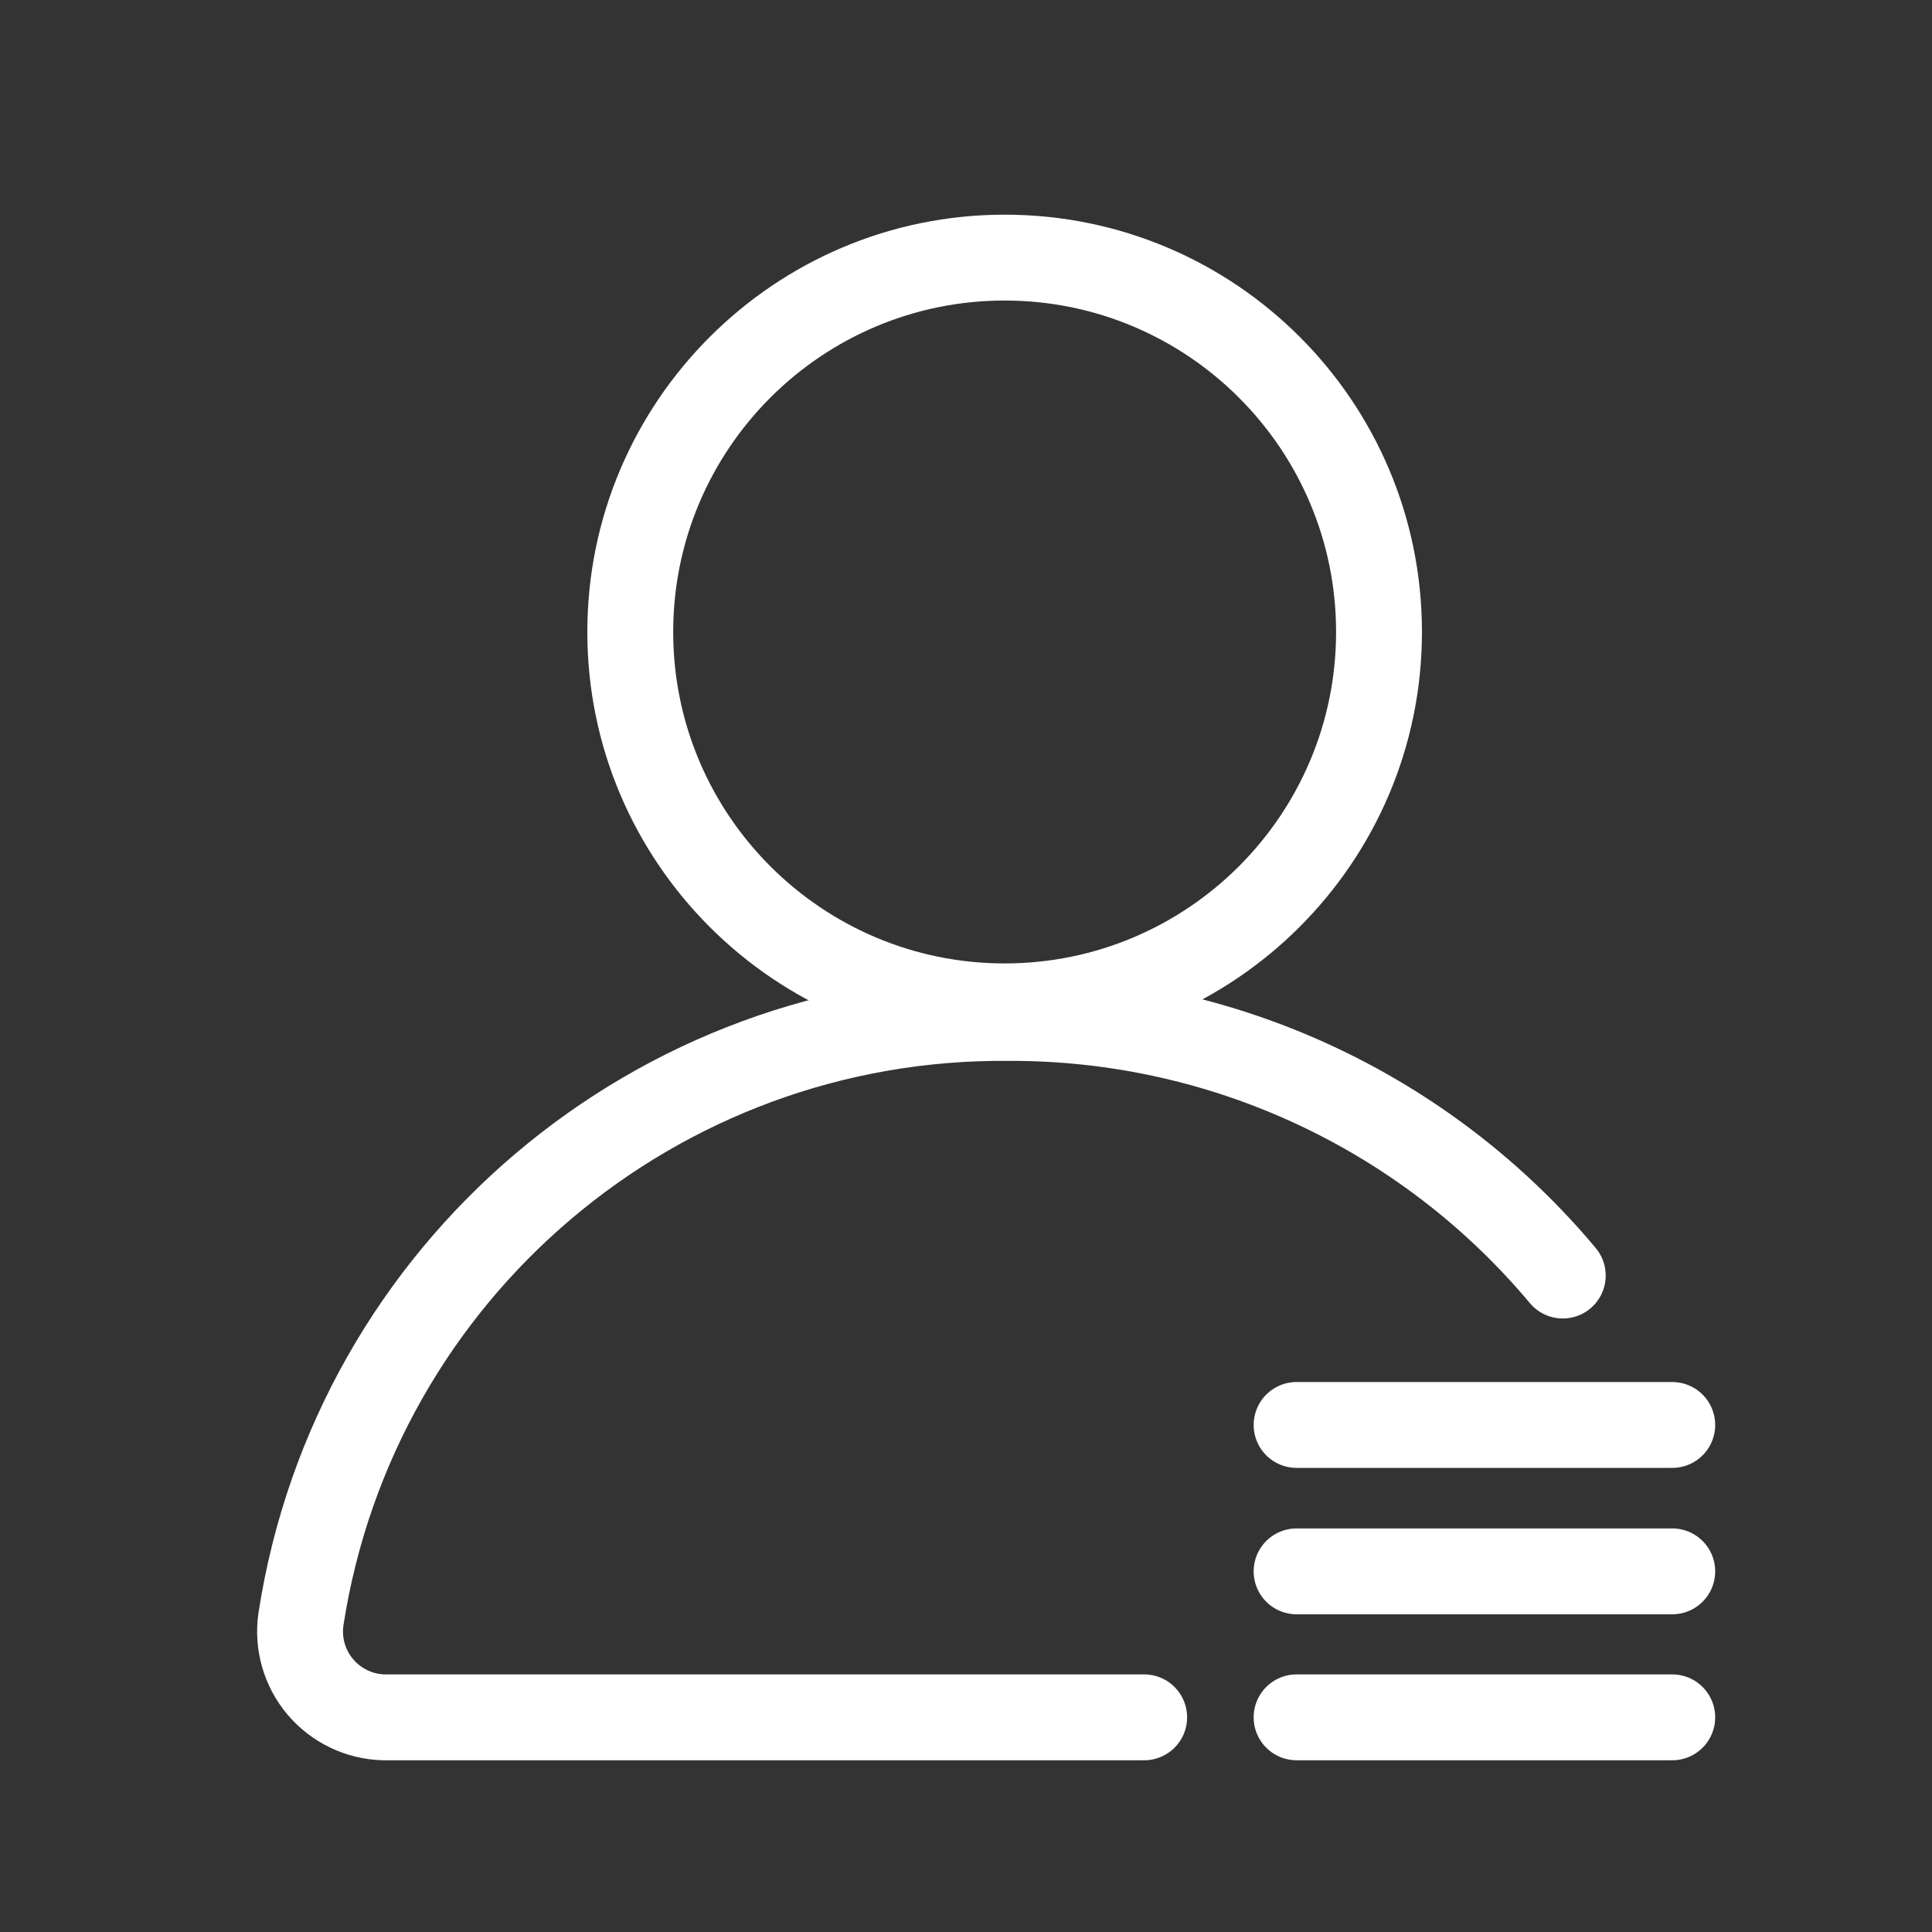
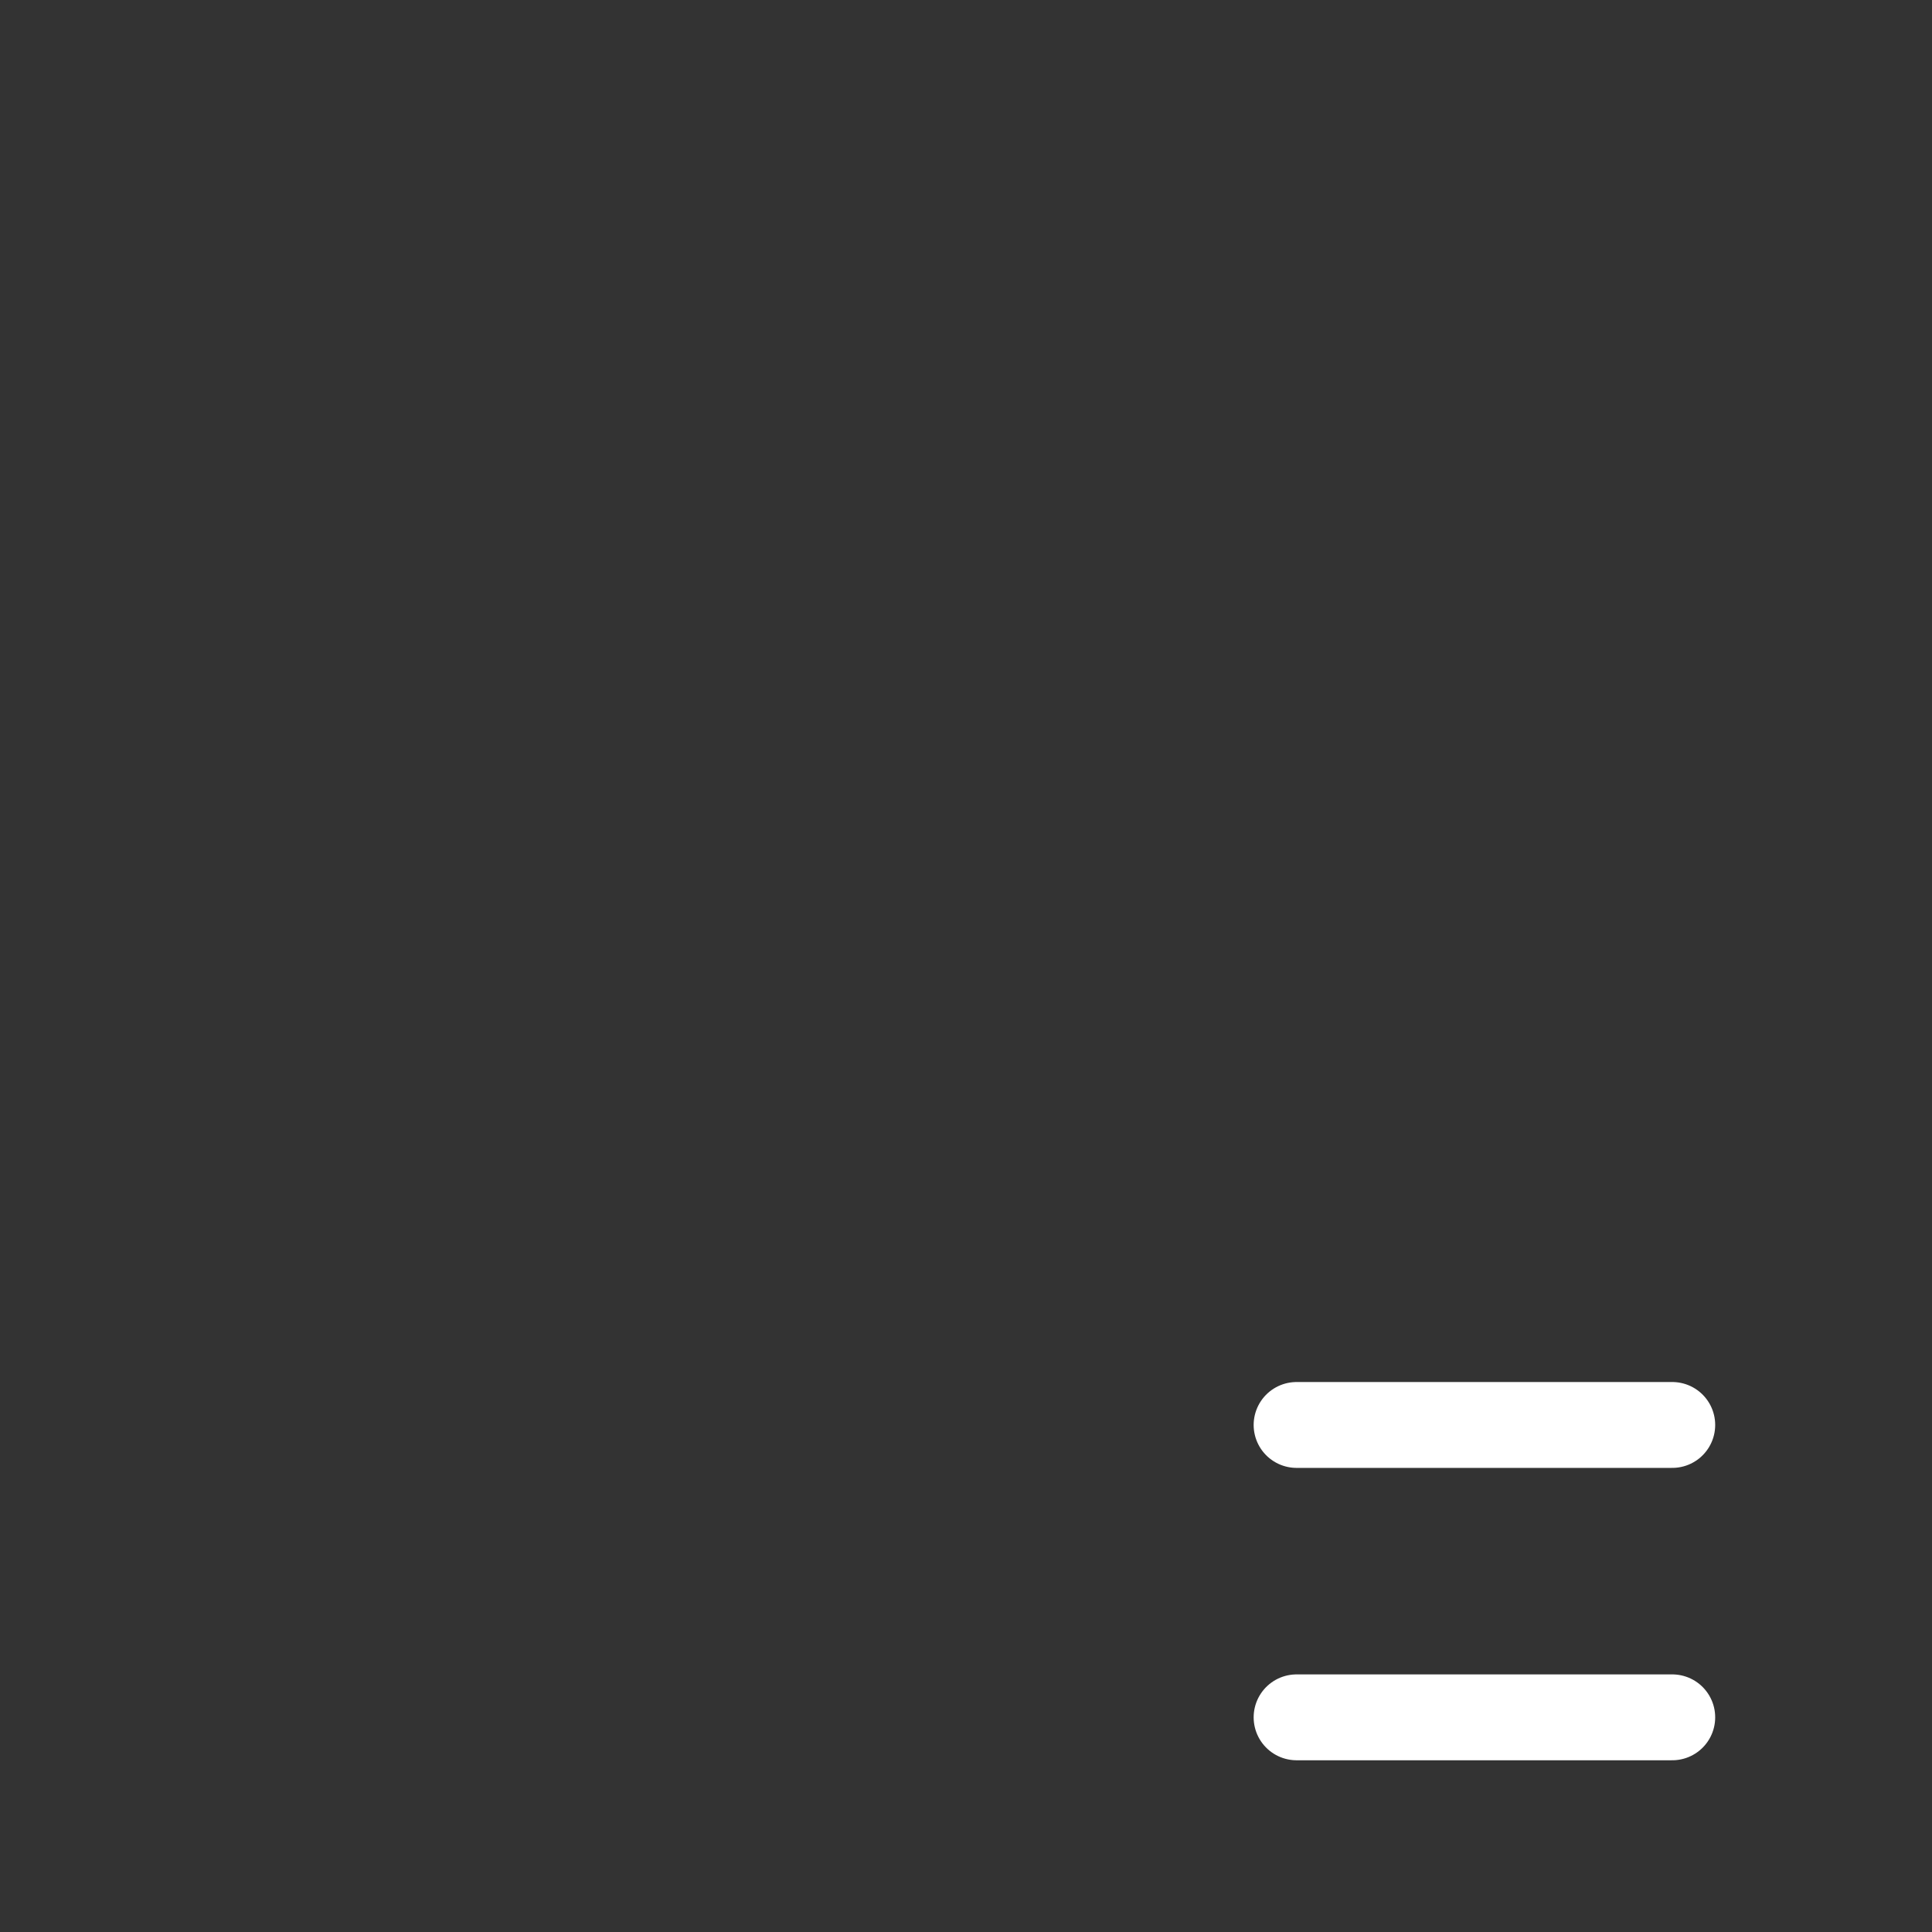
<svg xmlns="http://www.w3.org/2000/svg" width="45" height="45" viewBox="0 0 45 45" fill="none">
  <rect x="0" y="0" width="45" height="45" fill="#333333" stroke="none" />
-   <path d="M23.4 24.44C18.04 24.44 13.68 20.08 13.68 14.72C13.68 9.36 18.04 5 23.4 5C28.77 5 33.12 9.35 33.12 14.72C33.12 20.08 28.76 24.44 23.4 24.44ZM23.4 22.44C19.14 22.44 15.68 18.98 15.68 14.72C15.68 10.46 19.14 7 23.4 7C27.66 7 31.12 10.46 31.12 14.72C31.12 18.98 27.66 22.44 23.4 22.44Z" fill-rule="evenodd" fill="#FFFFFF">
- </path>
-   <path stroke="rgba(255, 255, 255, 1)" stroke-width="2" stroke-linecap="round" d="M36.4 29.71C33.205 25.892 28.478 23.694 23.5 23.71C15.289 23.633 8.266 29.595 7.01 37.71C6.927 38.276 7.09 38.851 7.459 39.289C7.829 39.727 8.368 39.986 8.94 40L26.65 40">
- </path>
  <path stroke="rgba(255, 255, 255, 1)" stroke-width="2" stroke-linecap="round" d="M30.2 33.19L38.95 33.19M38.95 33.19L38.95 33.19Z">
- </path>
-   <path stroke="rgba(255, 255, 255, 1)" stroke-width="2" stroke-linecap="round" d="M30.2 36.6L38.95 36.6M38.95 36.6L38.95 36.6Z">
</path>
  <path stroke="rgba(255, 255, 255, 1)" stroke-width="2" stroke-linecap="round" d="M30.2 40L38.95 40M38.95 40L38.95 40Z">
</path>
</svg>